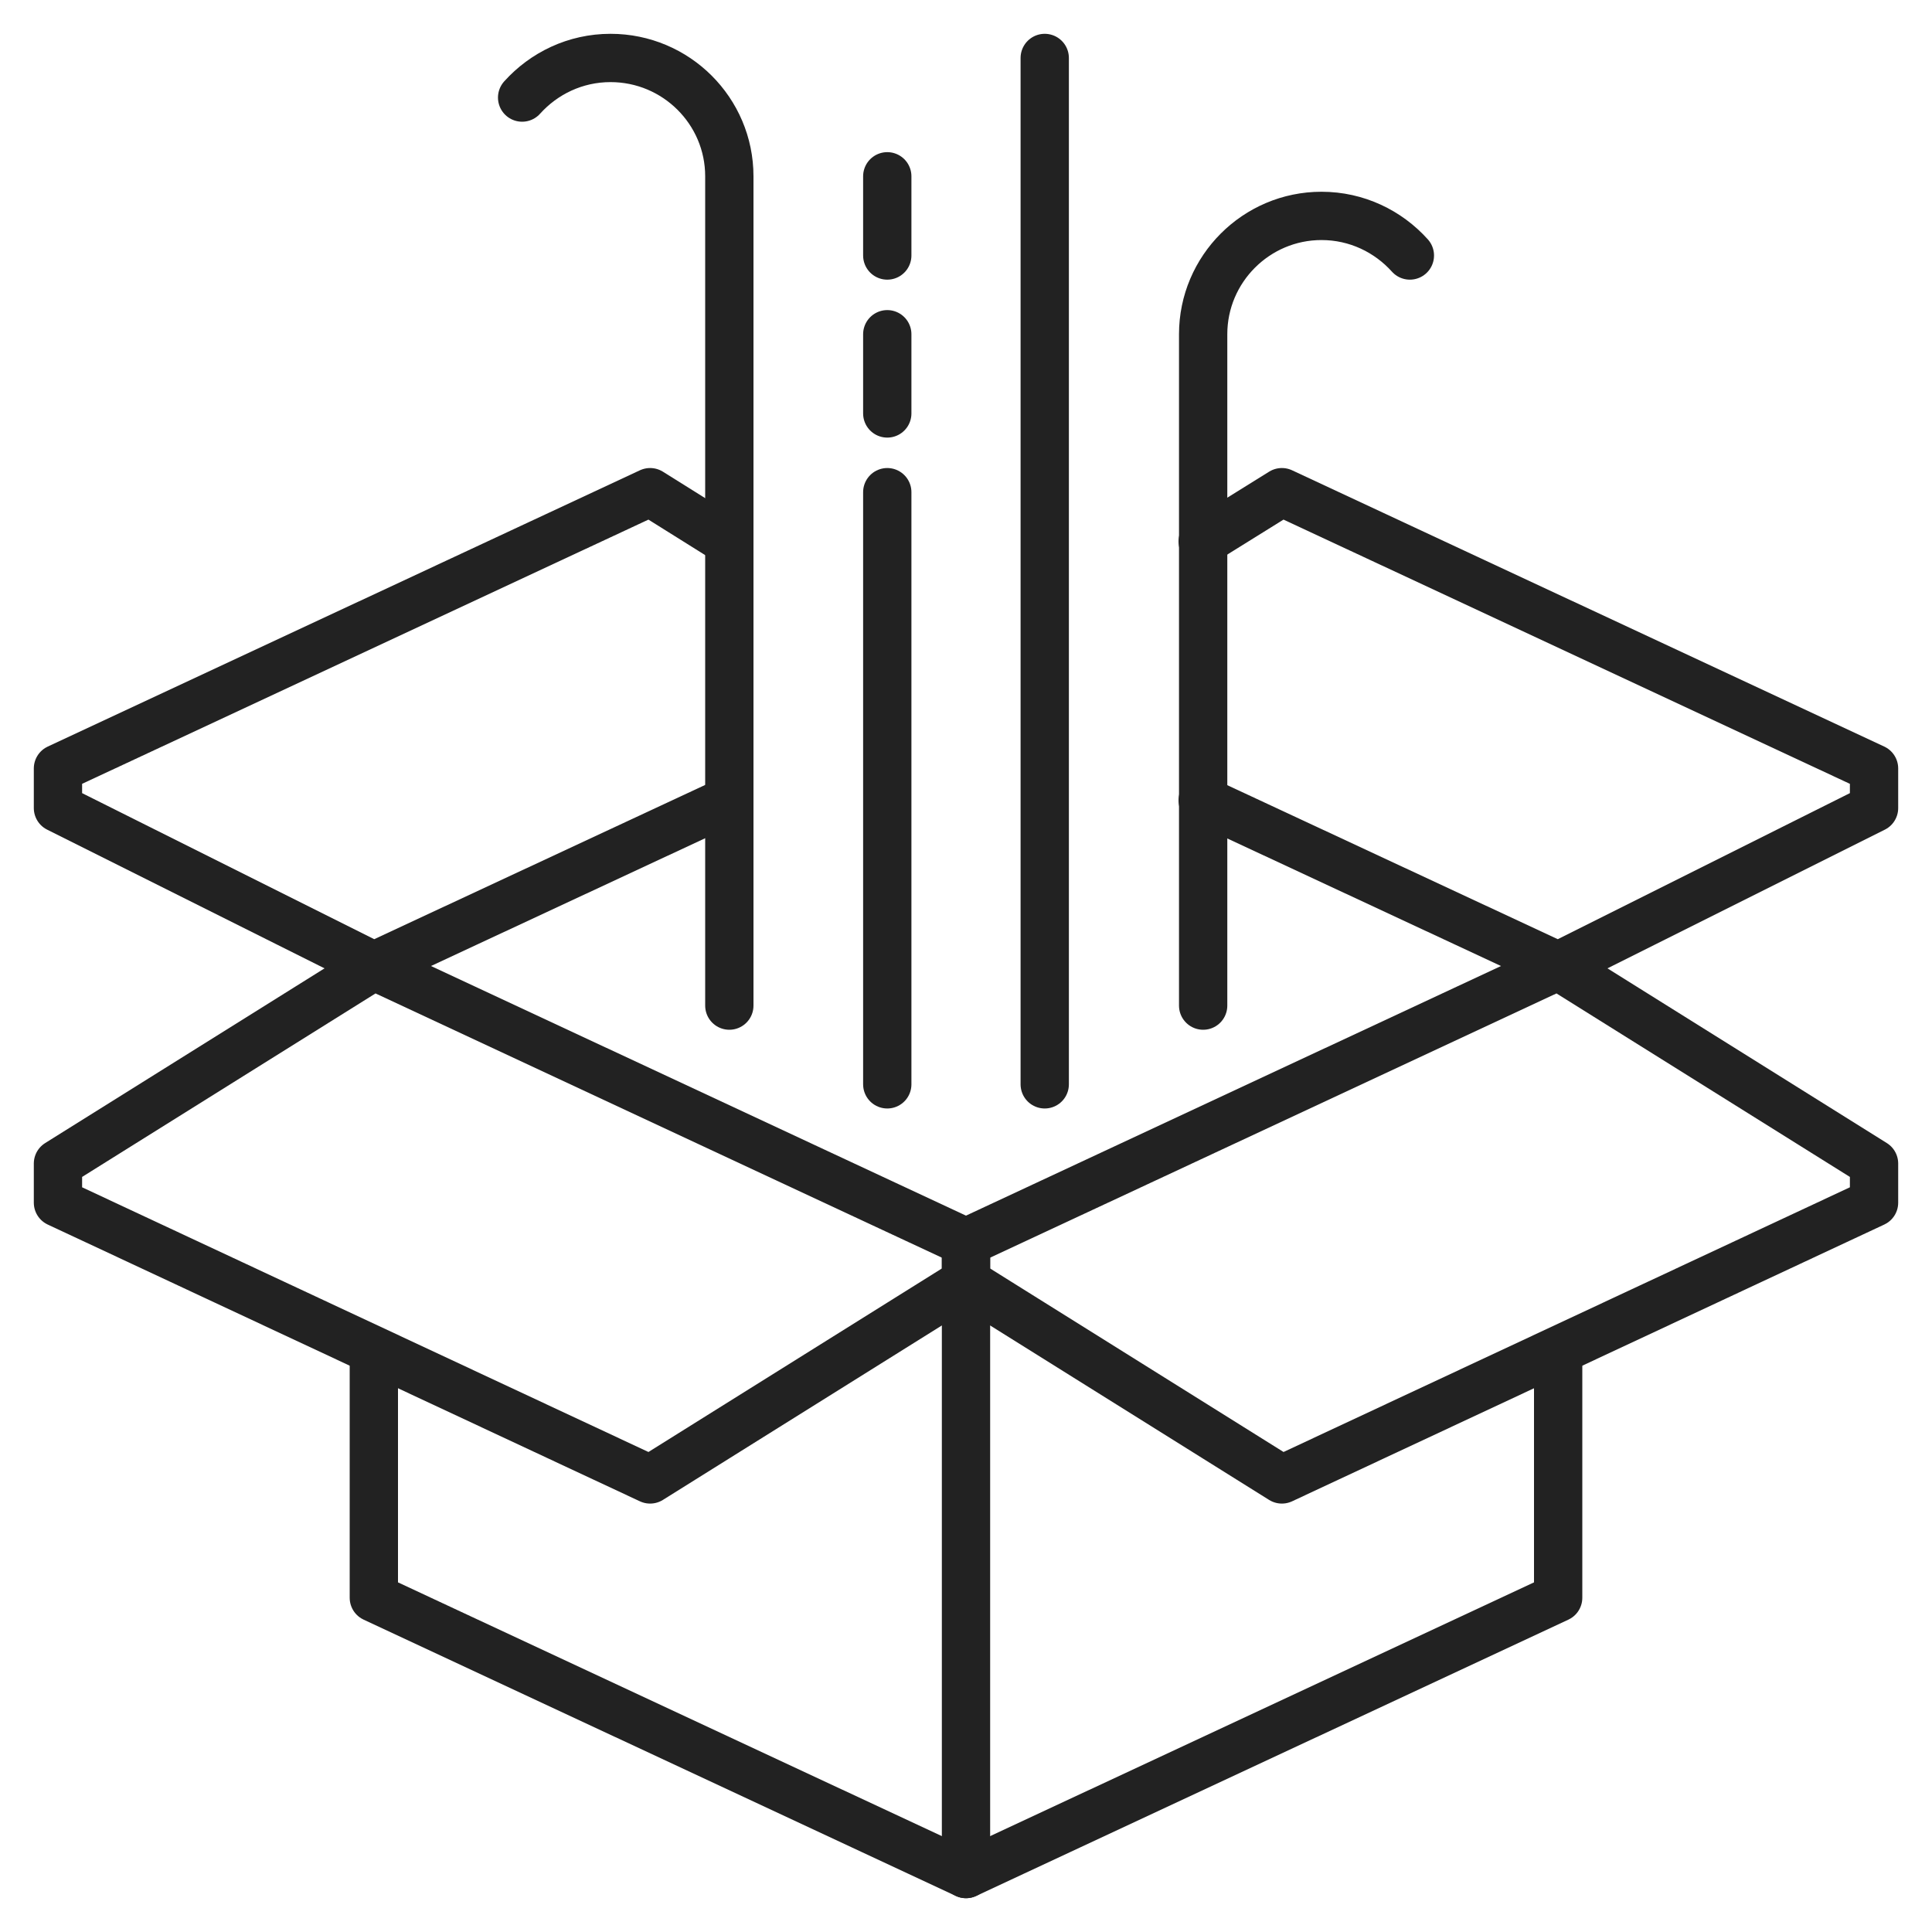
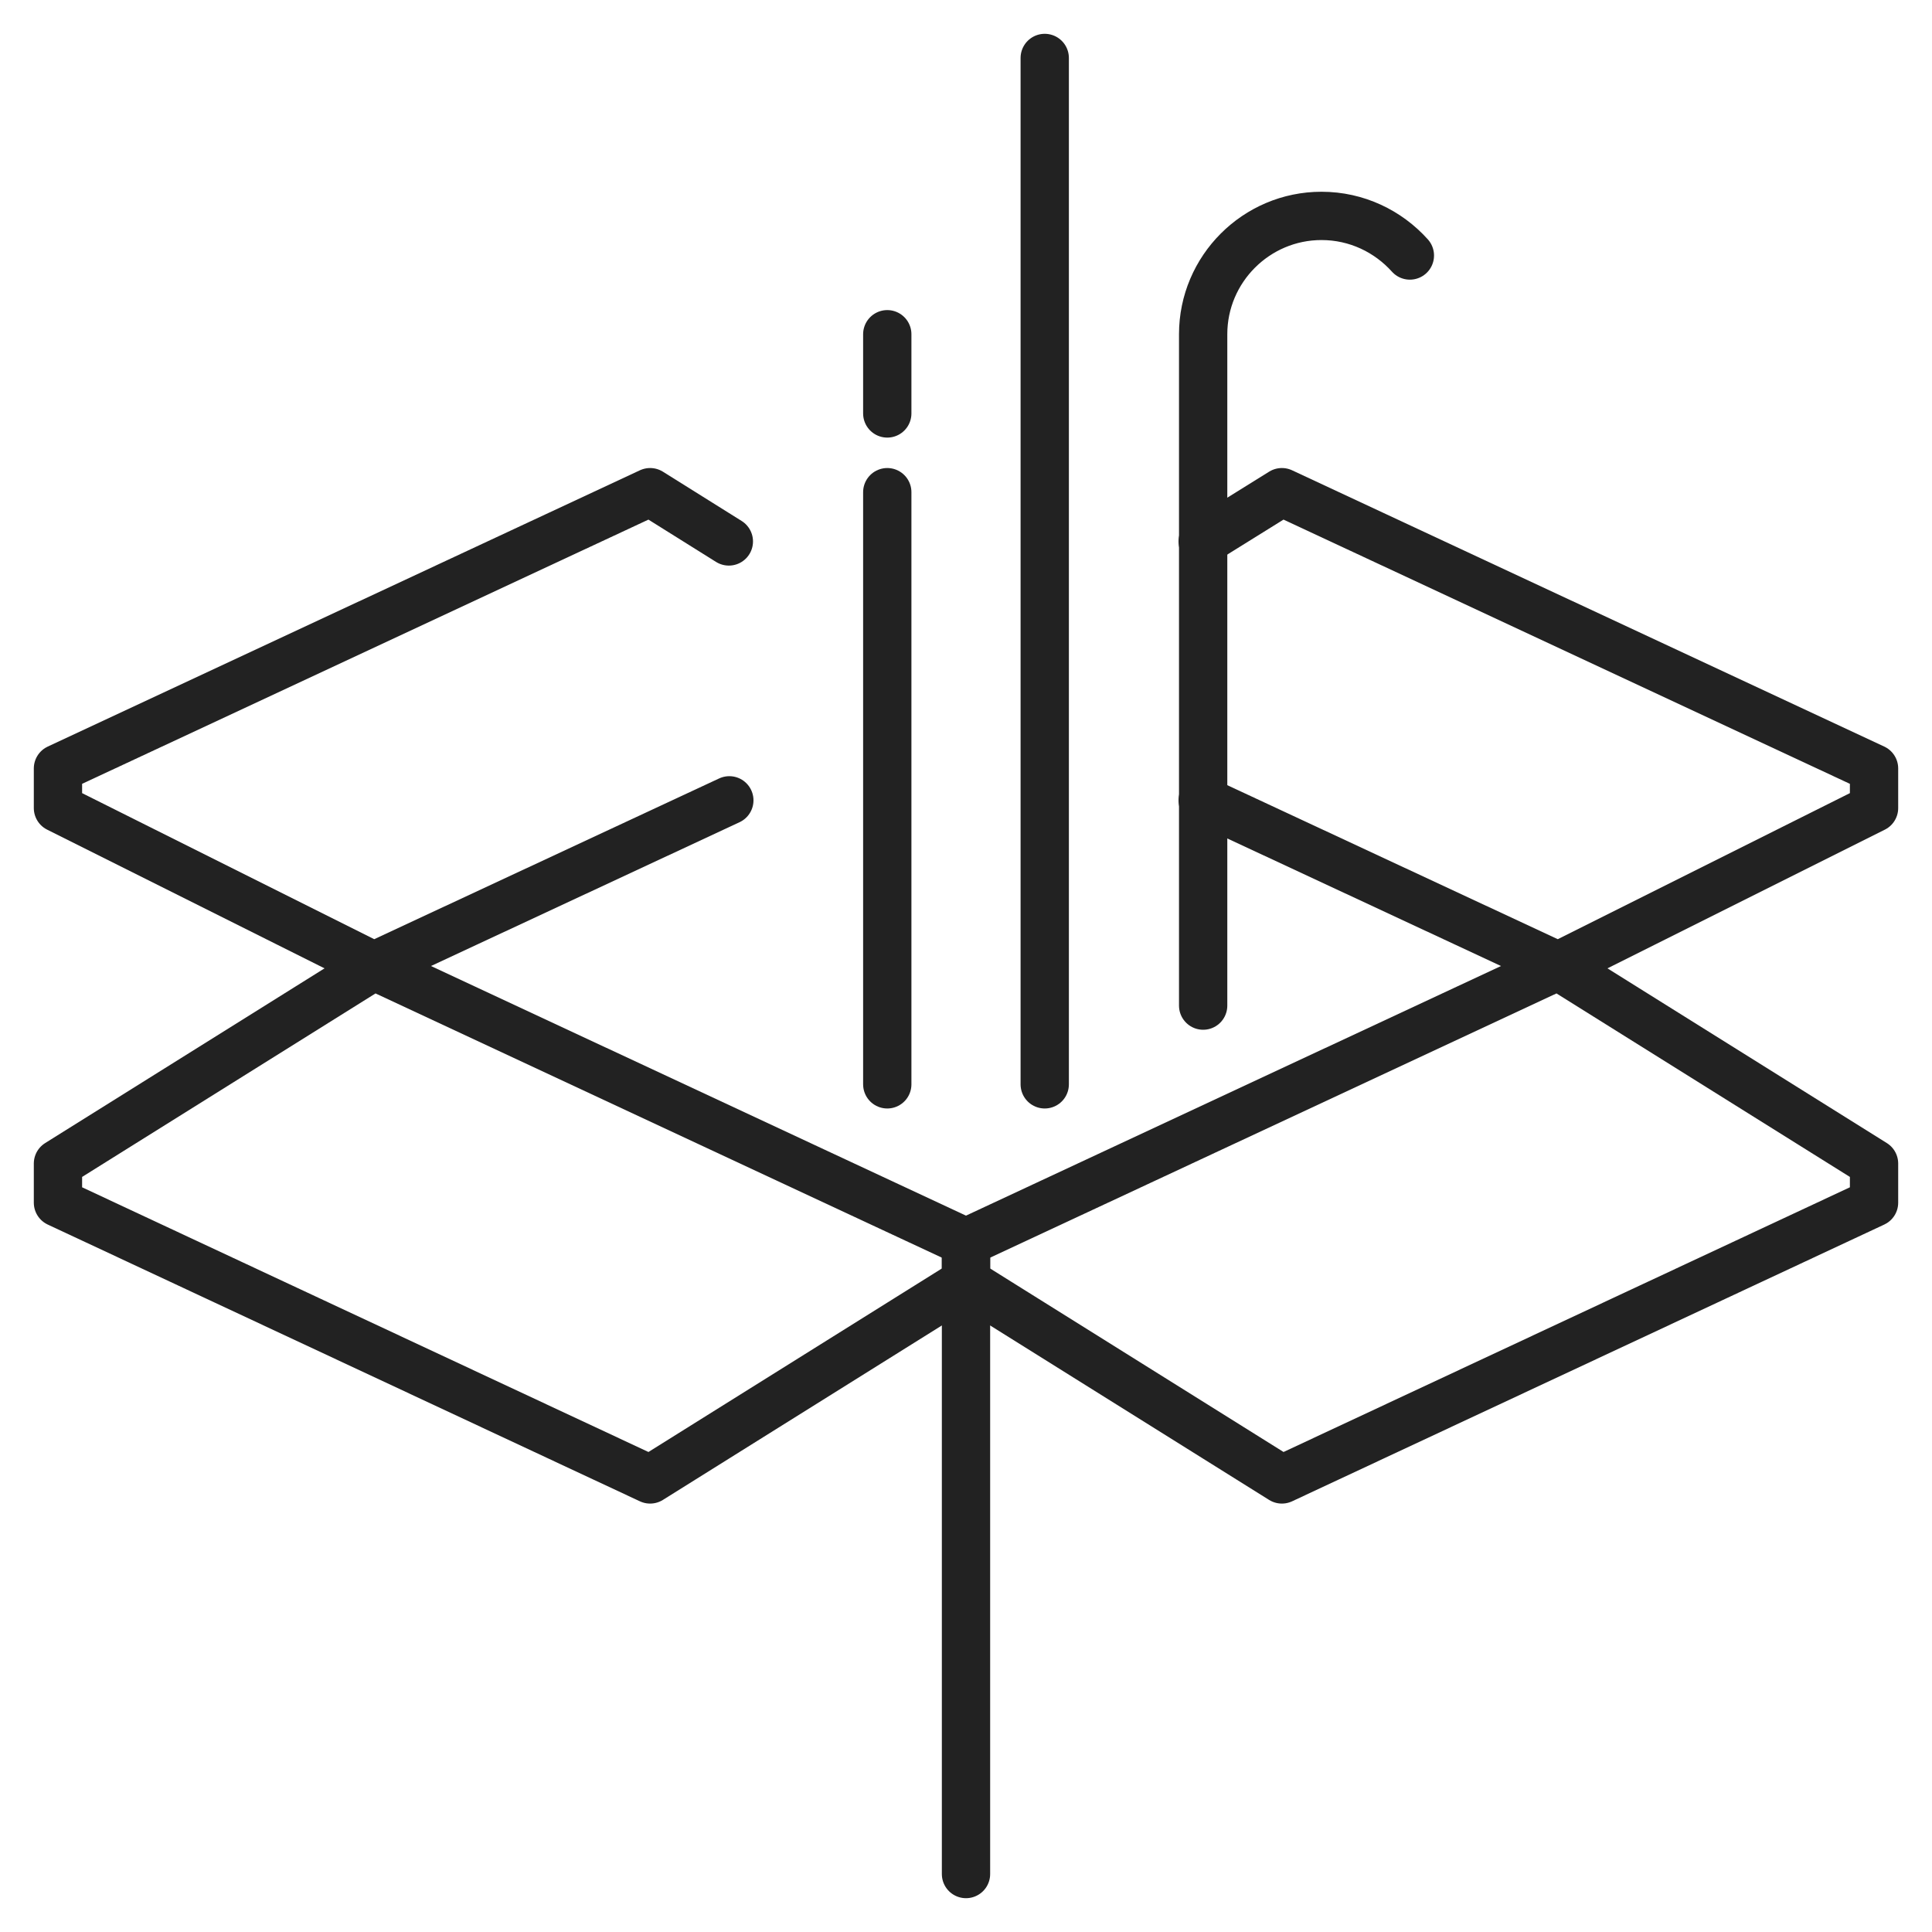
<svg xmlns="http://www.w3.org/2000/svg" version="1.1" id="Layer_1" x="0px" y="0px" viewBox="0 0 400 400" style="enable-background:new 0 0 400 400;" xml:space="preserve">
  <style type="text/css">
	.st0{fill:none;stroke:#222222;stroke-width:10;stroke-linecap:round;stroke-linejoin:round;stroke-miterlimit:10;}
	.st1{fill:none;stroke:#222222;stroke-width:10;stroke-linecap:round;stroke-miterlimit:10;}
</style>
  <g>
    <polygon class="st0" points="12,249 134.6,306.3 200,265.4 200,257.2 77.4,200 12,240.9  " />
    <polygon class="st0" points="388,249 265.4,306.3 200,265.4 200,257.2 322.6,200 388,240.9  " />
    <polyline class="st0" points="151,165.7 77.4,200 12,167.3 12,159.1 134.6,101.9 150.9,112.1  " />
    <polyline class="st0" points="249,165.7 322.6,200 388,167.3 388,159.1 265.4,101.9 249,112.1  " />
    <line class="st0" x1="200" y1="265.4" x2="200" y2="388" />
-     <polyline class="st0" points="322.6,281.7 322.6,330.8 200,388 77.4,330.8 77.4,281.7  " />
    <line class="st1" x1="216.3" y1="12" x2="216.3" y2="224.5" />
    <line class="st1" x1="183.7" y1="101.9" x2="183.7" y2="224.5" />
    <path class="st1" d="M291.9,52.9c-4.5-5-11-8.2-18.3-8.2c-13.5,0-24.5,11-24.5,24.5v139" />
-     <path class="st1" d="M108.1,20.2c4.5-5,11-8.2,18.3-8.2C140,12,151,23,151,36.5v171.7" />
    <line class="st1" x1="183.7" y1="85.6" x2="183.7" y2="69.2" />
-     <line class="st1" x1="183.7" y1="52.9" x2="183.7" y2="36.5" />
  </g>
</svg>